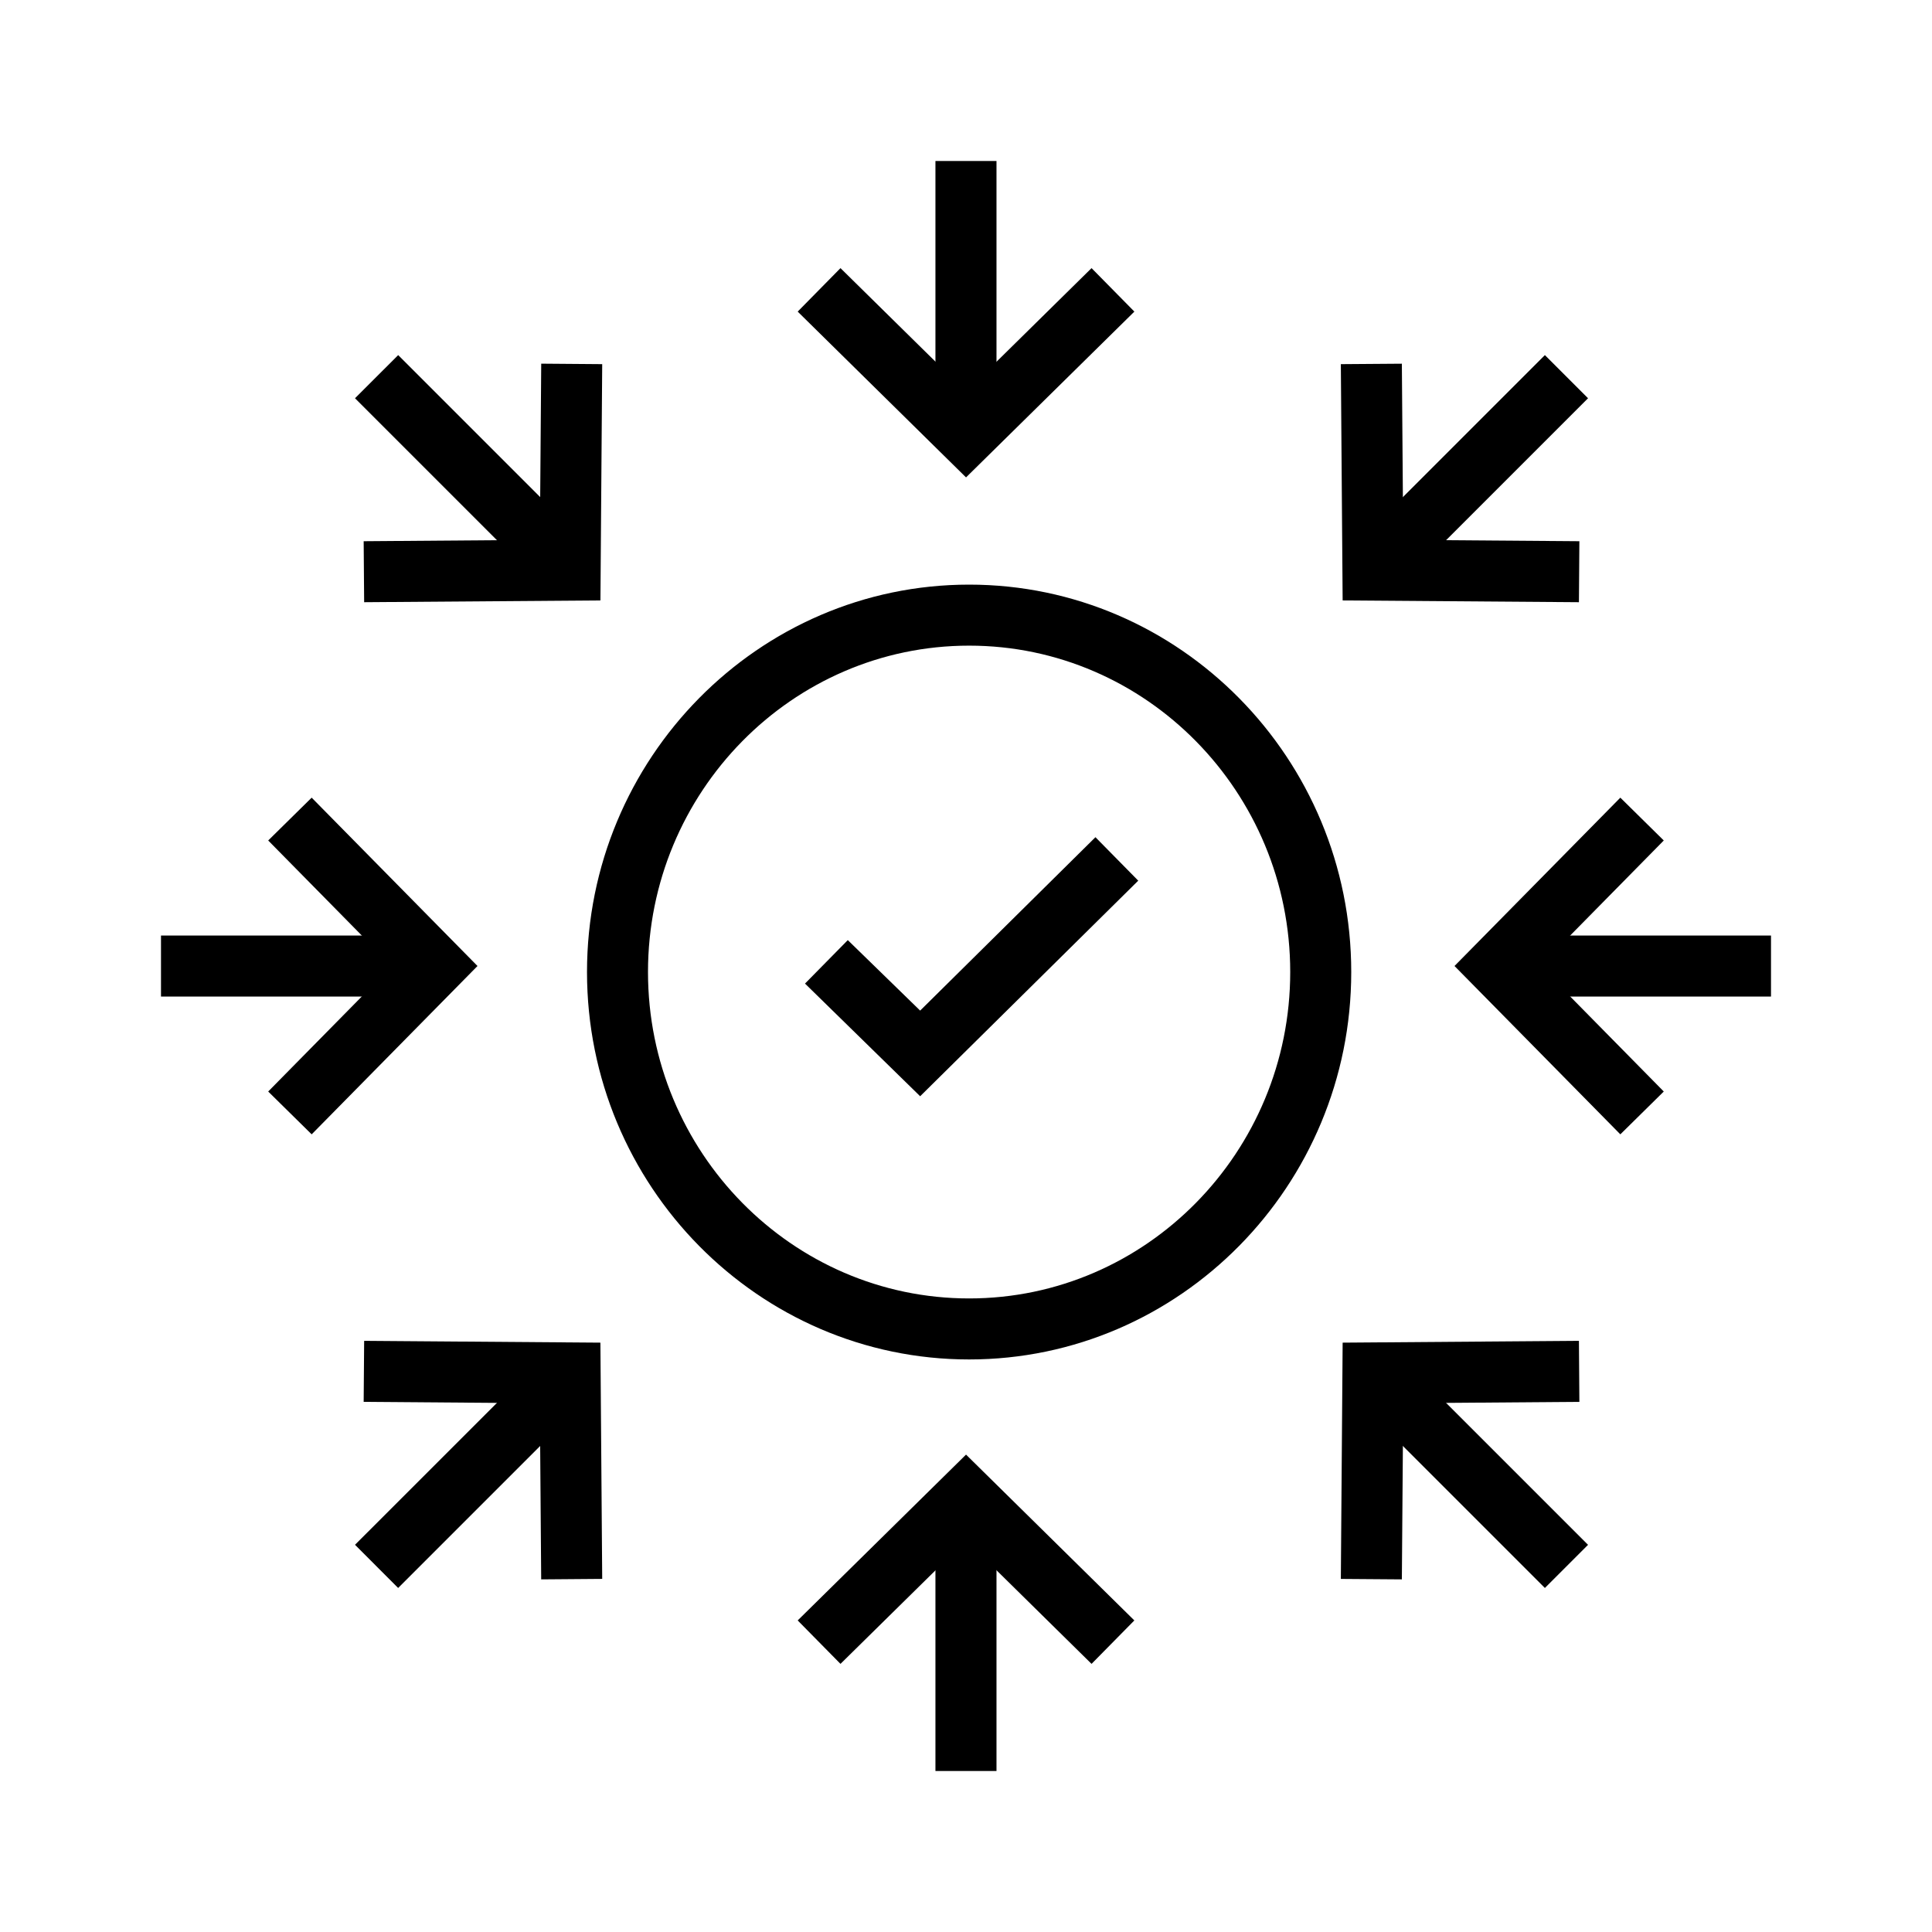
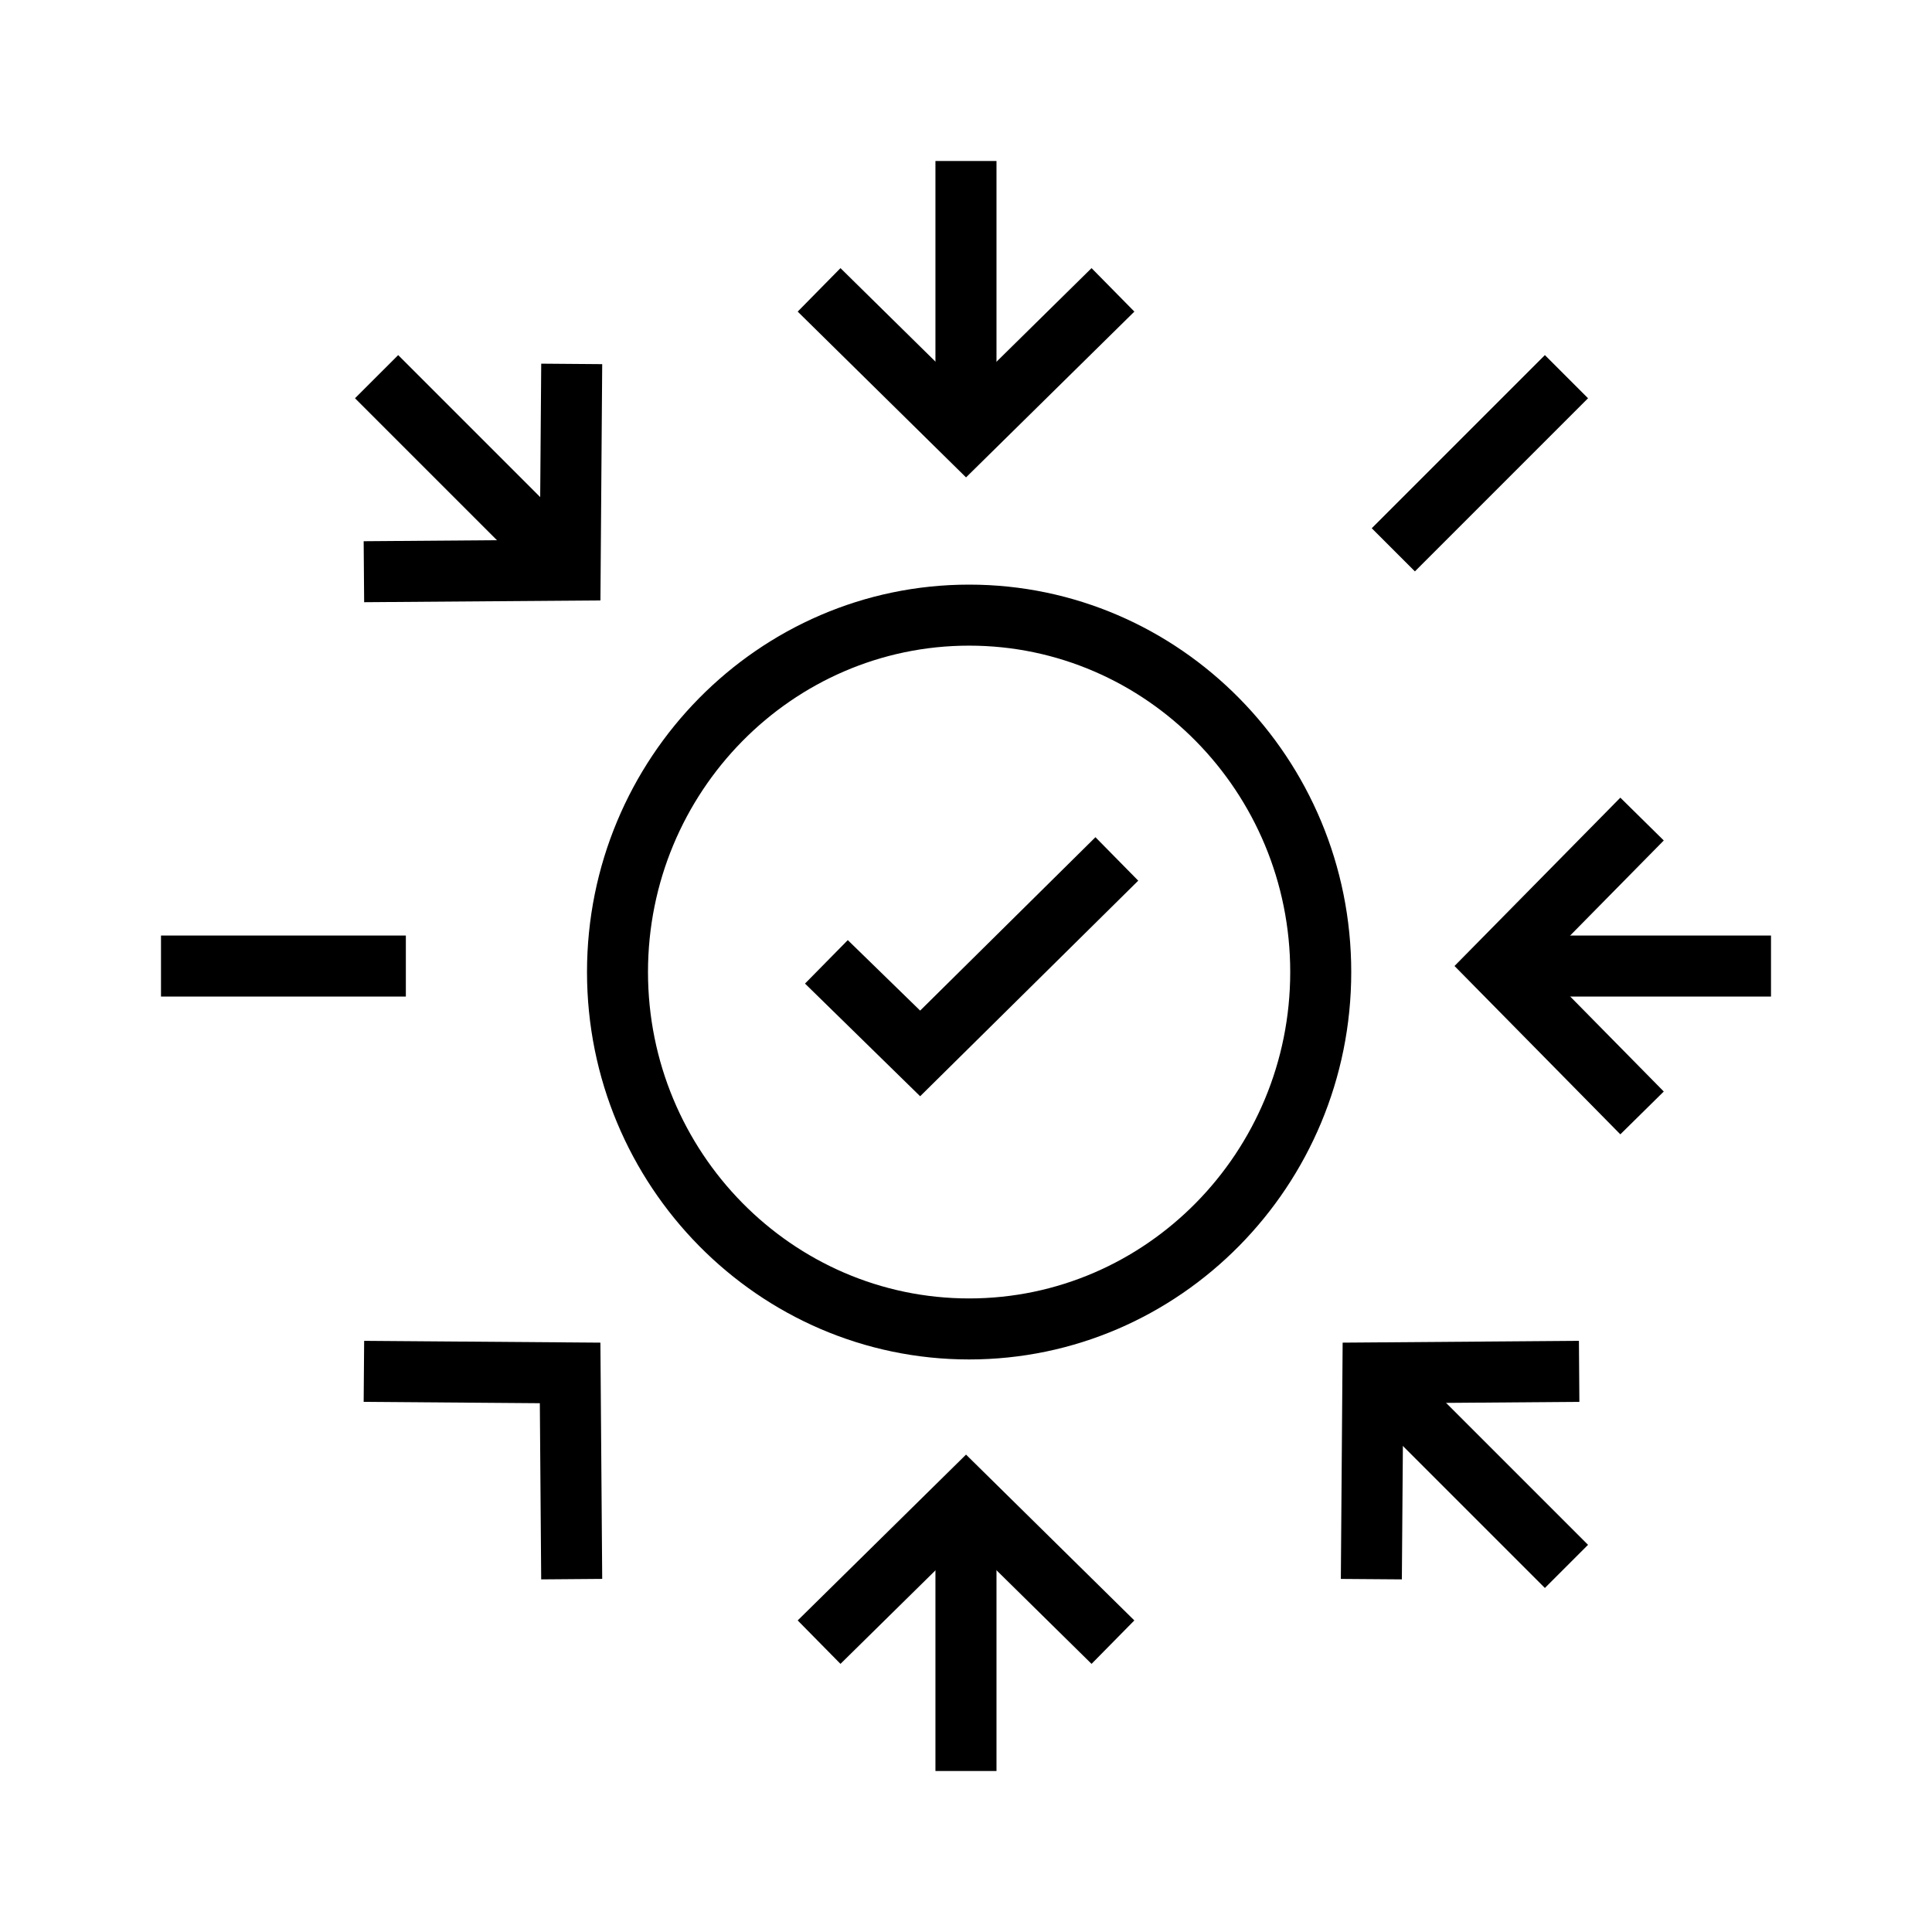
<svg xmlns="http://www.w3.org/2000/svg" width="60" height="60" viewBox="0 0 60 60" fill="none">
  <path d="M30.097 42.219C23.553 42.219 18.23 36.822 18.23 30.187C18.23 23.553 23.554 18.156 30.097 18.156C36.64 18.156 41.964 23.553 41.964 30.187C41.964 36.822 36.64 42.219 30.097 42.219ZM30.097 20.051C24.598 20.051 20.124 24.598 20.124 30.187C20.124 35.777 24.598 40.324 30.097 40.324C35.596 40.324 40.069 35.777 40.069 30.187C40.069 24.598 35.596 20.051 30.097 20.051Z" fill="black" />
-   <path d="M9.679 35.228L8.329 33.898L12.169 30L8.329 26.102L9.679 24.772L14.829 30L9.679 35.228Z" fill="black" />
  <path d="M12.604 29.054H5V30.949H12.604V29.054Z" fill="black" />
  <path d="M50.321 35.228L51.67 33.898L47.831 30L51.67 26.102L50.321 24.772L45.171 30L50.321 35.228Z" fill="black" />
  <path d="M47.396 29.054H55V30.949H47.396V29.054Z" fill="black" />
-   <path d="M49.035 18.702L49.049 16.808L43.578 16.766L43.536 11.295L41.641 11.309L41.697 18.647L49.035 18.702Z" fill="black" />
  <path d="M42.601 16.405L47.978 11.028L49.318 12.368L43.941 17.745L42.601 16.405Z" fill="black" />
  <path d="M35.228 50.324L33.899 51.673L30.001 47.834L26.102 51.673L24.773 50.324L30.001 45.174L35.228 50.324Z" fill="black" />
  <path d="M29.051 47.396V55H30.947V47.396H29.051Z" fill="black" />
  <path d="M35.229 9.677L33.899 8.327L30.001 12.166L26.102 8.327L24.773 9.677L30.001 14.826L35.229 9.677Z" fill="black" />
  <path d="M35.349 27.35L34.02 26L28.576 31.385L26.329 29.196L25 30.546L28.576 34.045L35.349 27.35Z" fill="black" />
  <path d="M29.051 12.604V5H30.947V12.604H29.051Z" fill="black" />
  <path d="M11.309 41.641L11.294 43.536L16.765 43.578L16.807 49.049L18.702 49.034L18.646 41.697L11.309 41.641Z" fill="black" />
-   <path d="M17.742 43.939L12.365 49.316L11.025 47.975L16.402 42.599L17.742 43.939Z" fill="black" />
  <path d="M49.035 41.641L49.049 43.536L43.578 43.578L43.536 49.049L41.641 49.035L41.697 41.697L49.035 41.641Z" fill="black" />
  <path d="M42.601 43.939L47.978 49.316L49.318 47.976L43.941 42.599L42.601 43.939Z" fill="black" />
  <path d="M11.309 18.702L11.294 16.808L16.766 16.766L16.808 11.294L18.702 11.309L18.647 18.647L11.309 18.702Z" fill="black" />
  <path d="M17.743 16.405L12.366 11.028L11.025 12.368L16.402 17.745L17.743 16.405Z" fill="black" />
</svg>